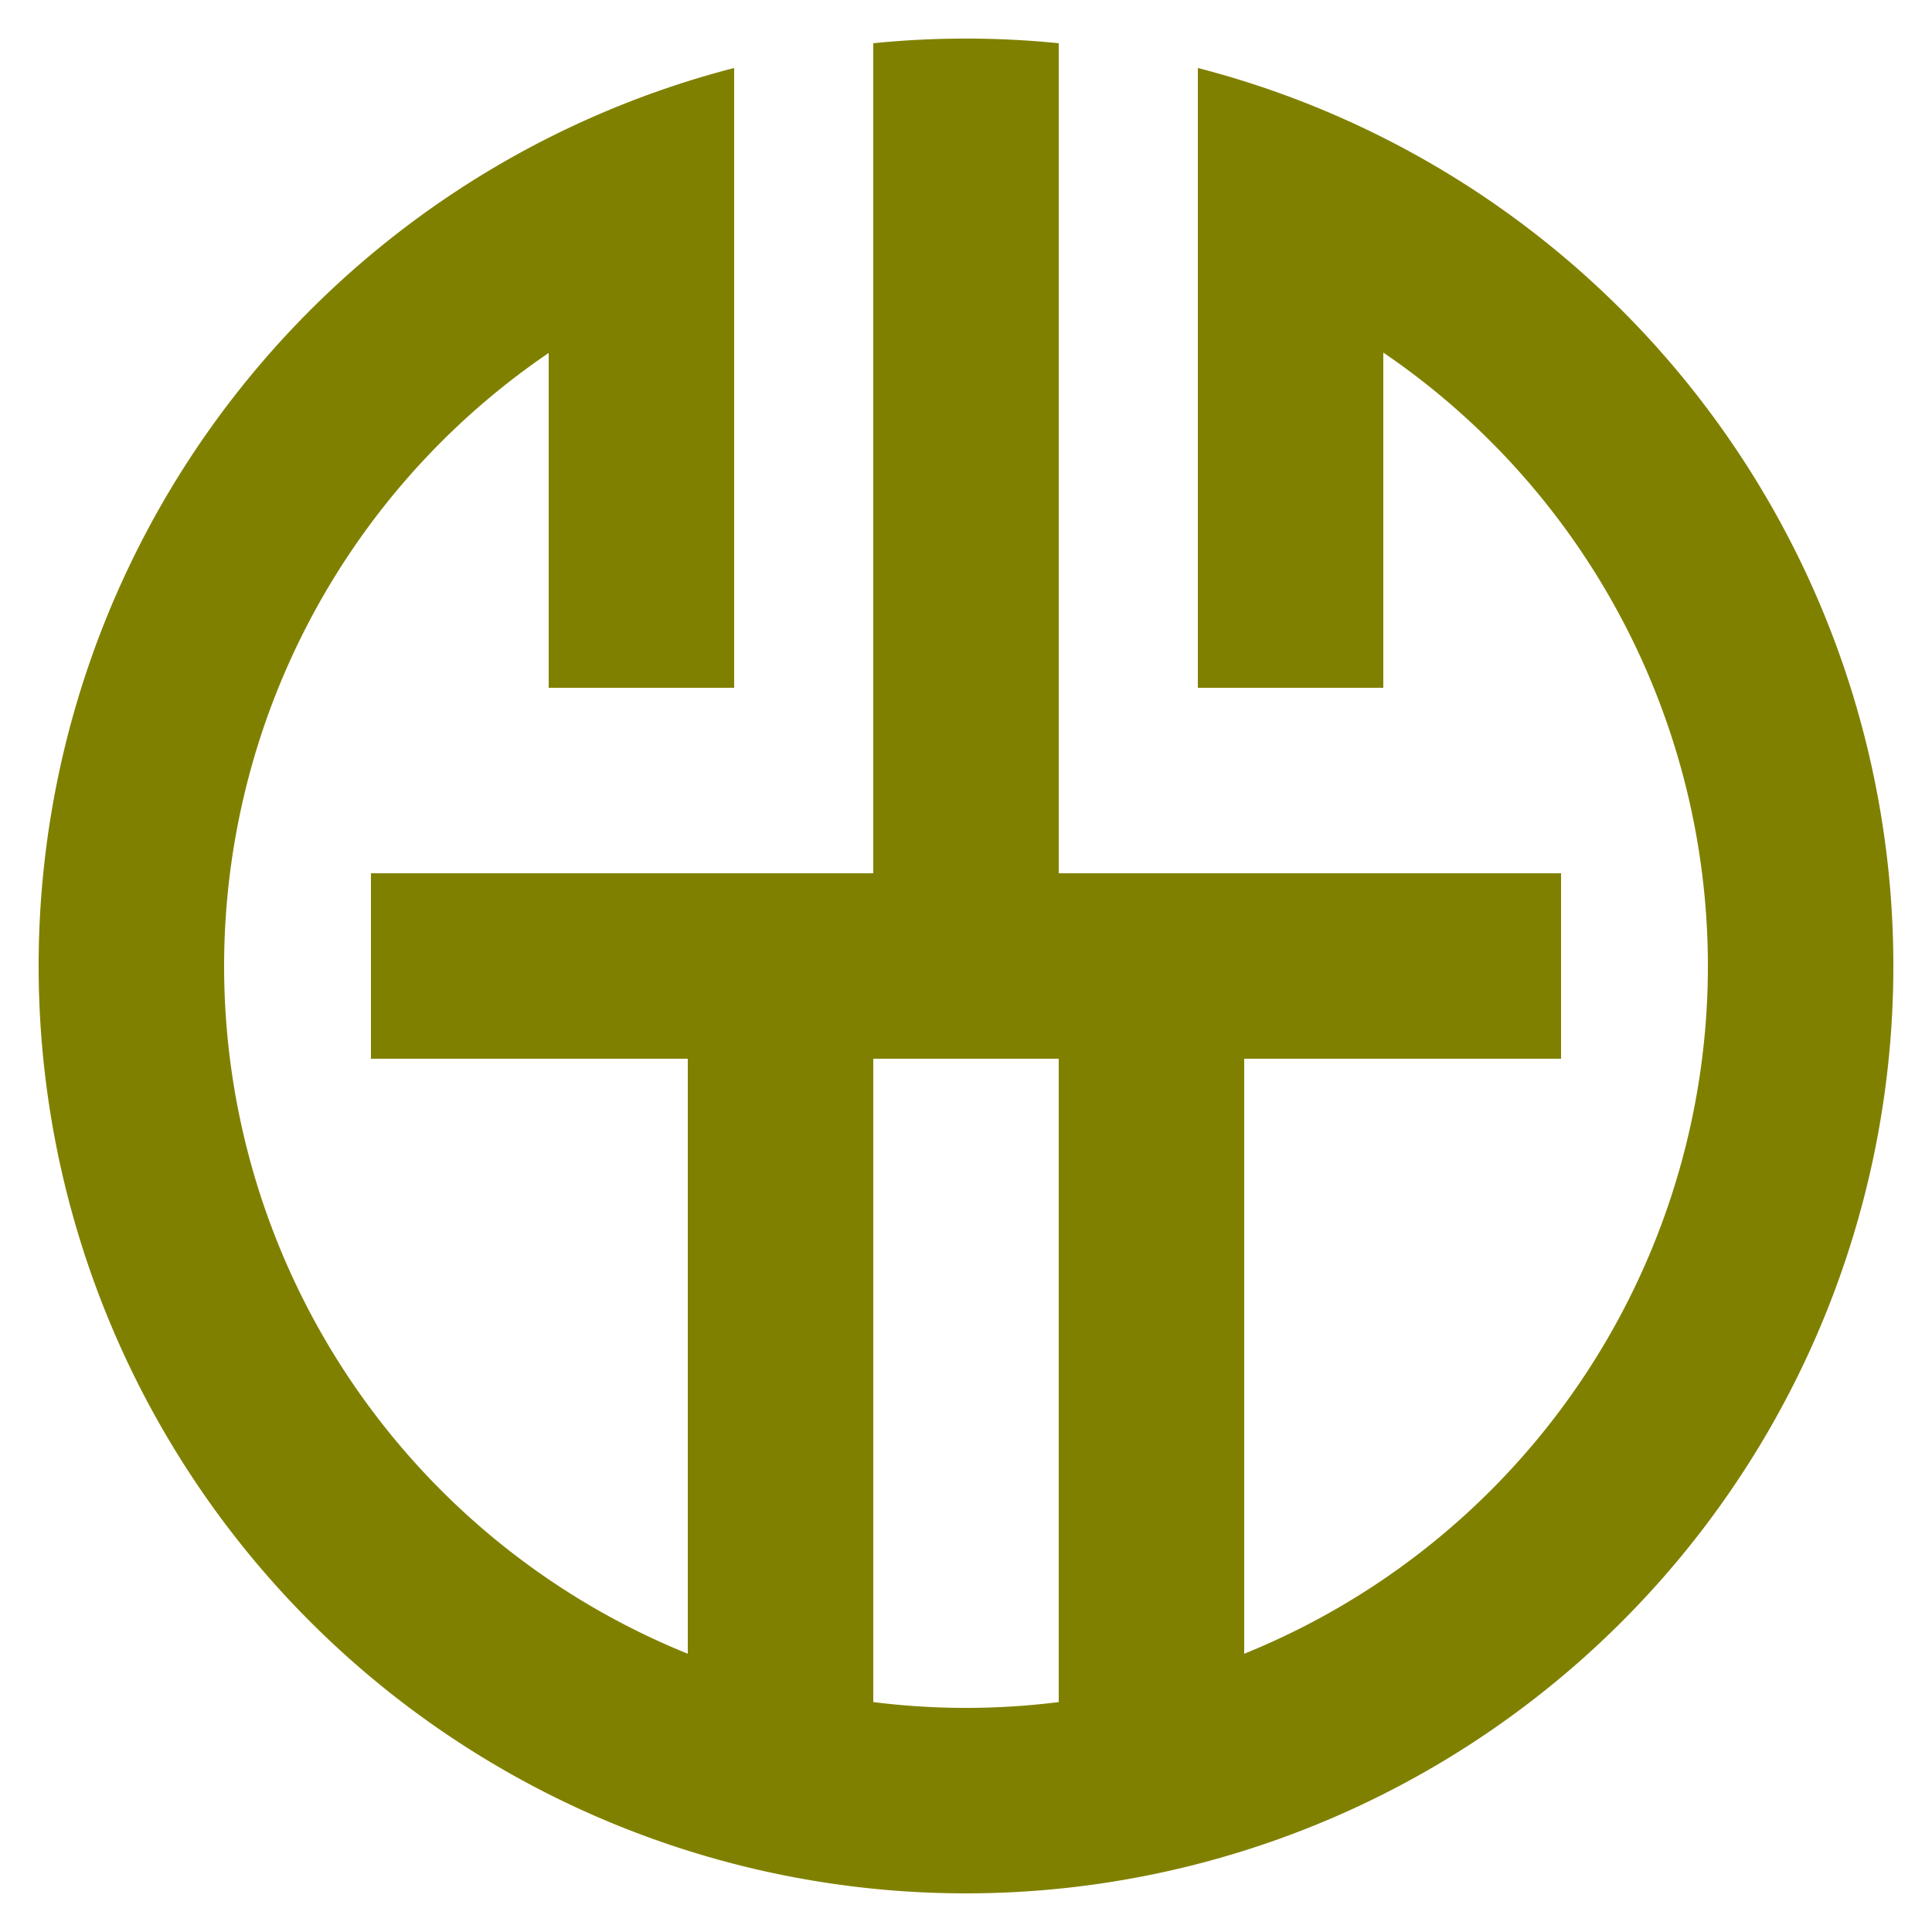
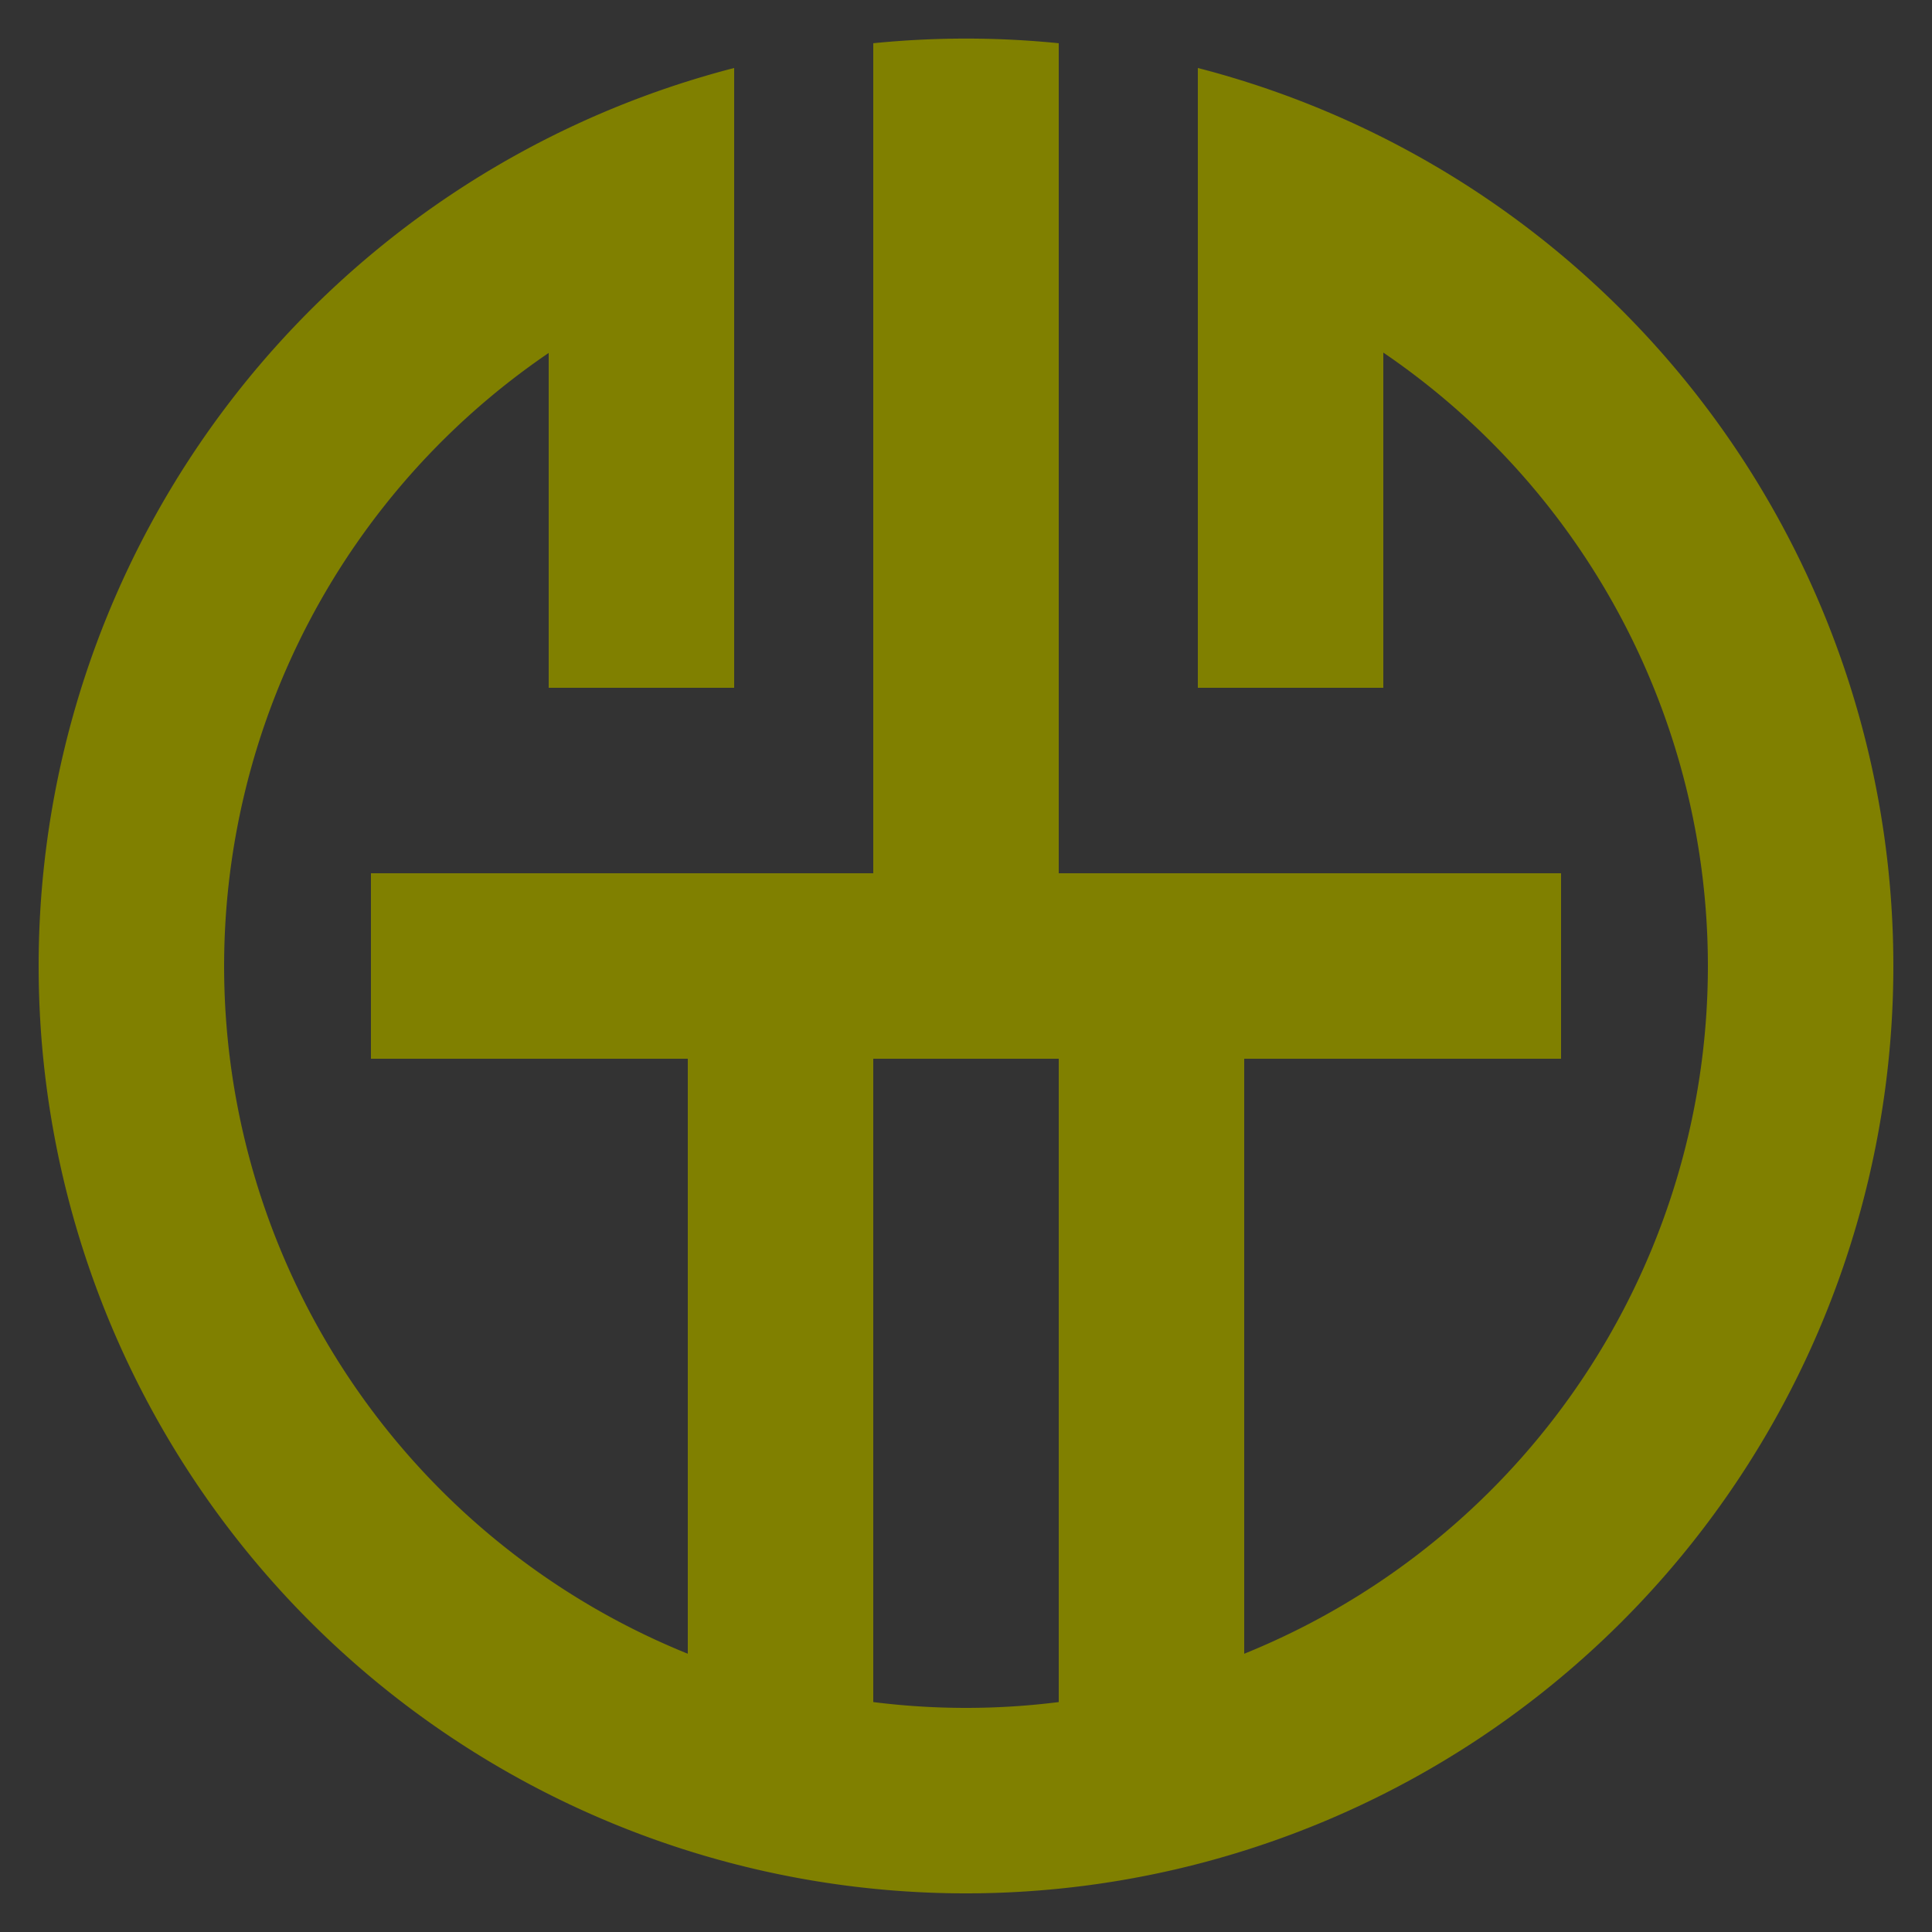
<svg xmlns="http://www.w3.org/2000/svg" version="1.1" width="500" height="500" viewBox="-250 -250 500 500">
  <rect x="-250" y="-250" width="500" height="500" fill="#333333" stroke="none" />
  <title>Hikari Chiba</title>
-   <path d="M -250,-250 250,-250 250,250 -250,250 z" style="fill:white;stroke:none" />
  <g style="fill:olive;stroke:none">
    <path d="M -60,-232.406 A 240,240 0 0 0 -240,0 240,240 0 0 0 0,240 240,240 0 0 0 240,0 240,240 0 0 0 60,-232.406 L 60,-72 108,-72 108,-158.75 A 192,192 0 0 1 192,0 192,192 0 0 1 0,192 192,192 0 0 1 -192,0 192,192 0 0 1 -108,-158.656 L -108,-72 -60,-72 -60,-232.406 z" />
    <path d="M -24,-238.812 -24,-24 -154,-24 -154,24 -72,24 -72,220 -24,220 -24,24 24,24 24,220 72,220 72,24 154,24 154,-24 24,-24 24,-238.812 A 240,240 0 0 0 -24,-238.812 z" />
  </g>
</svg>